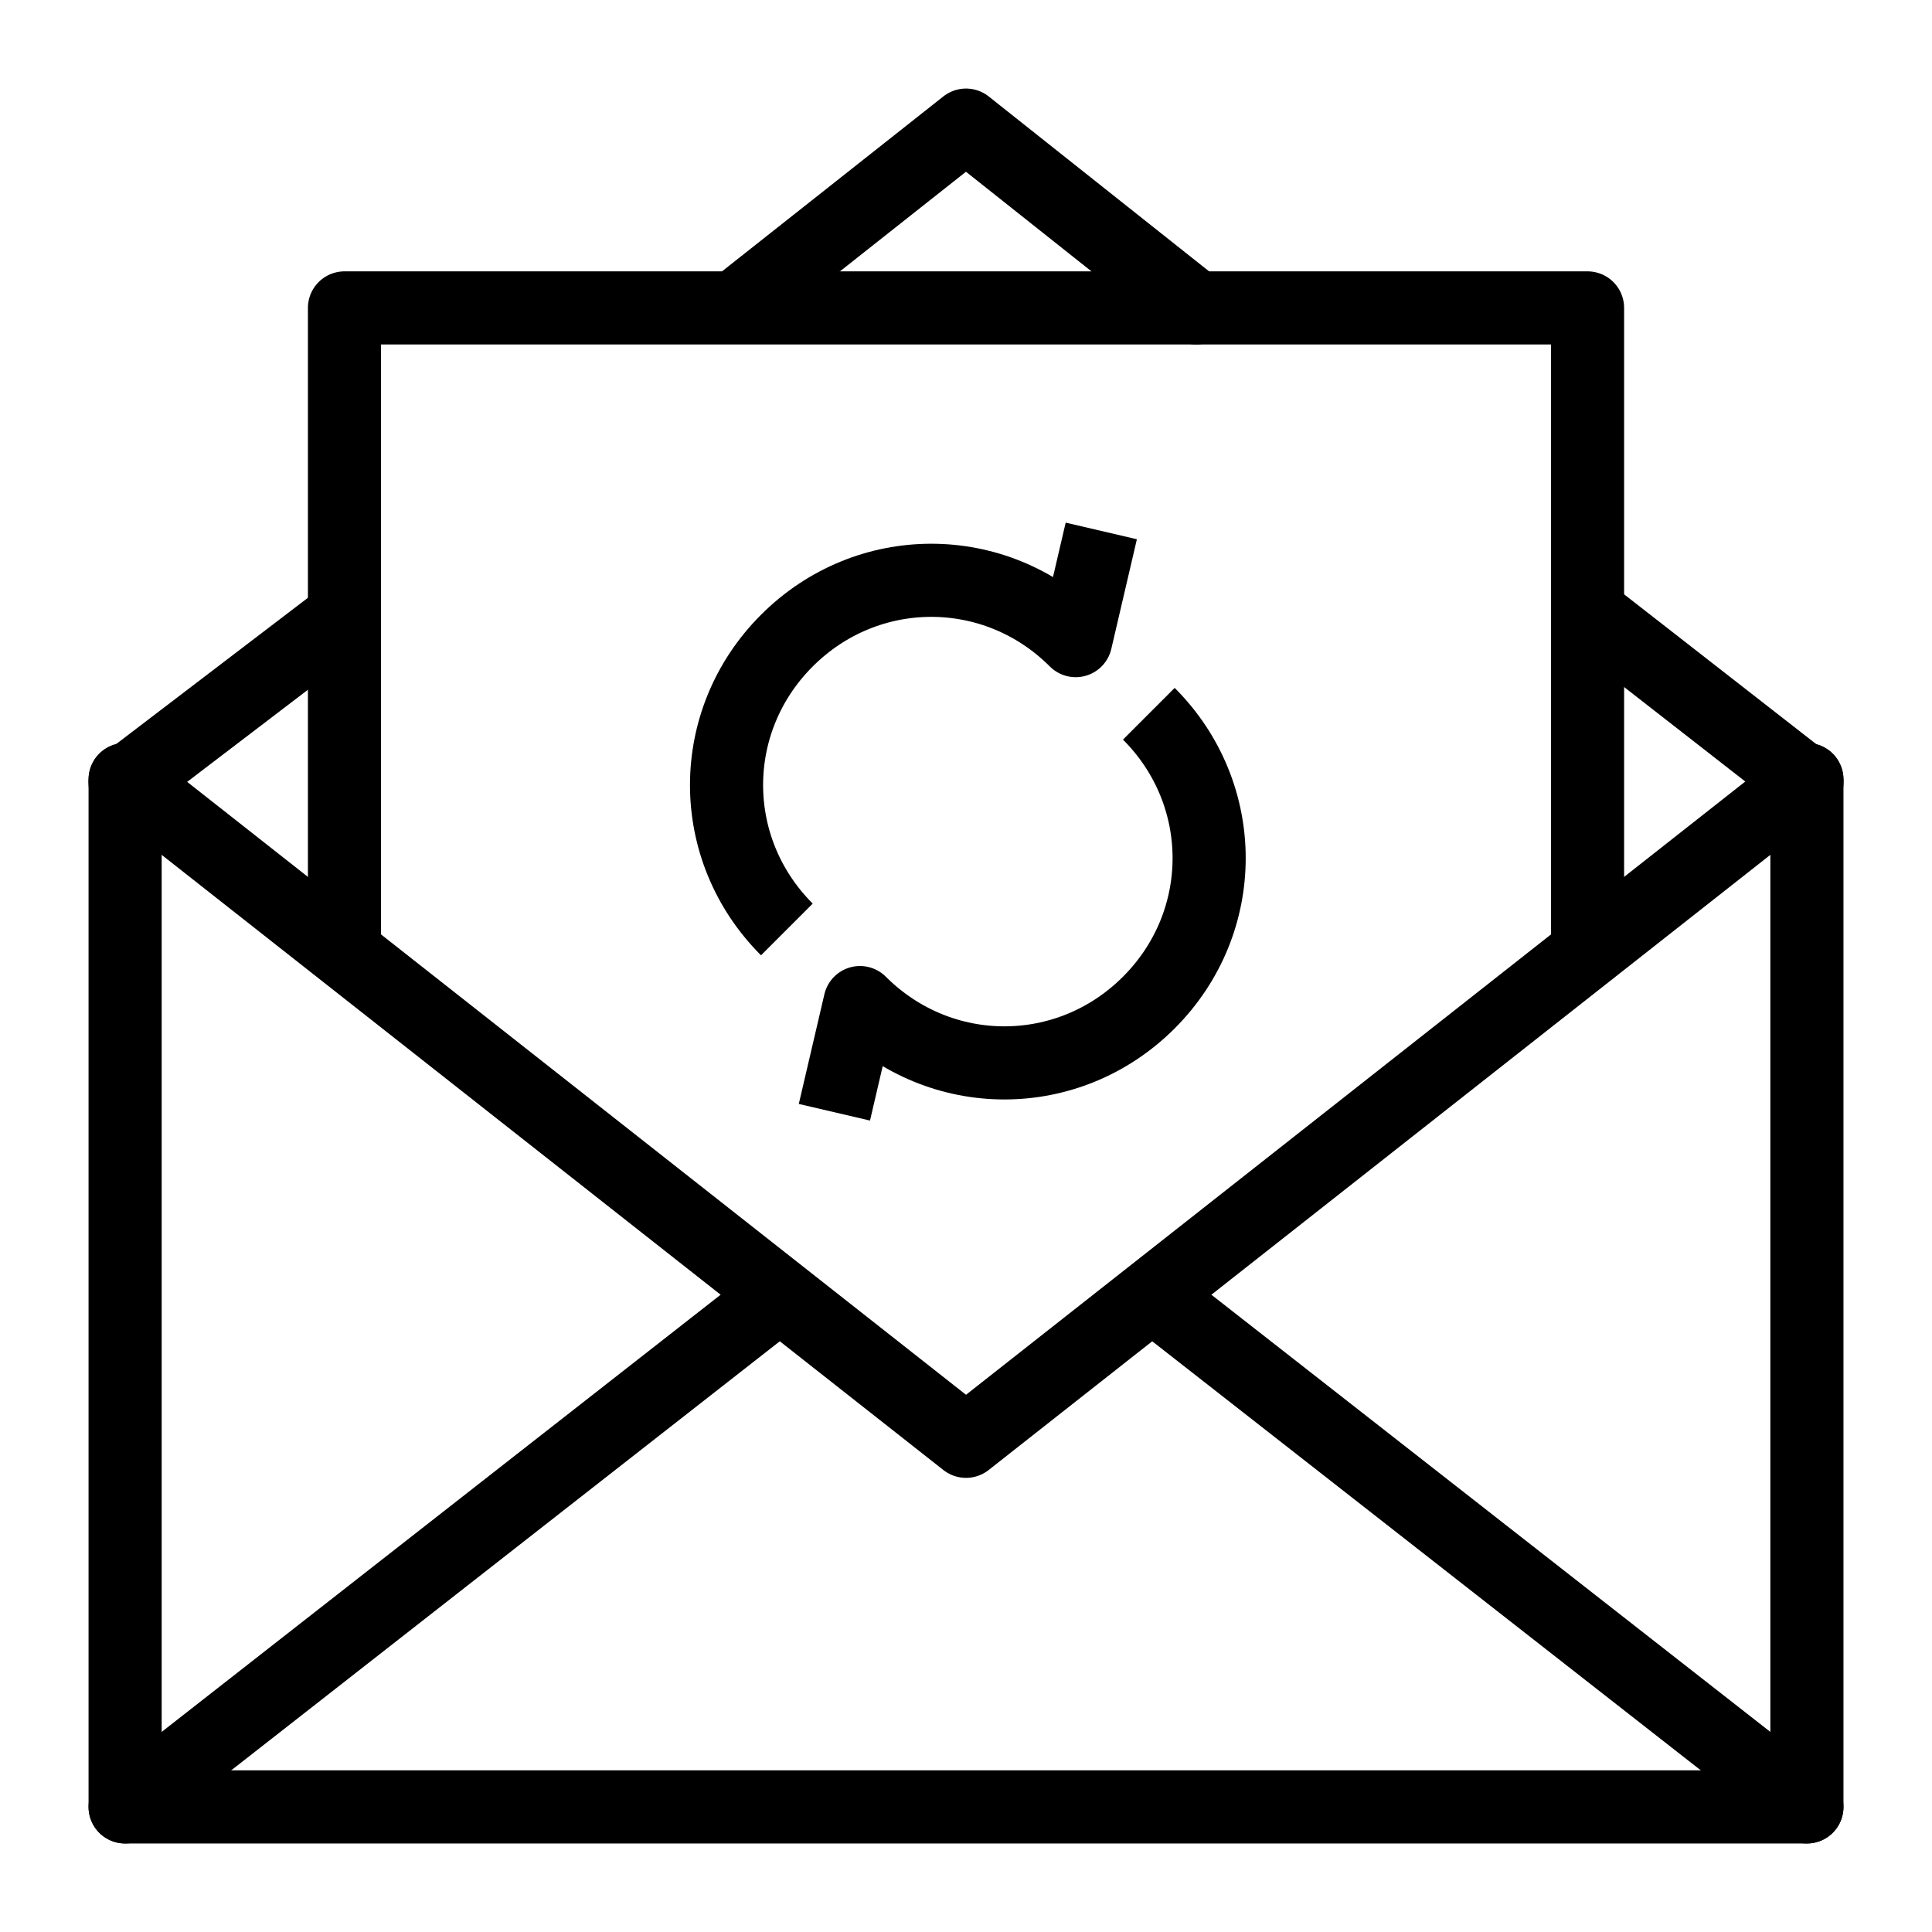
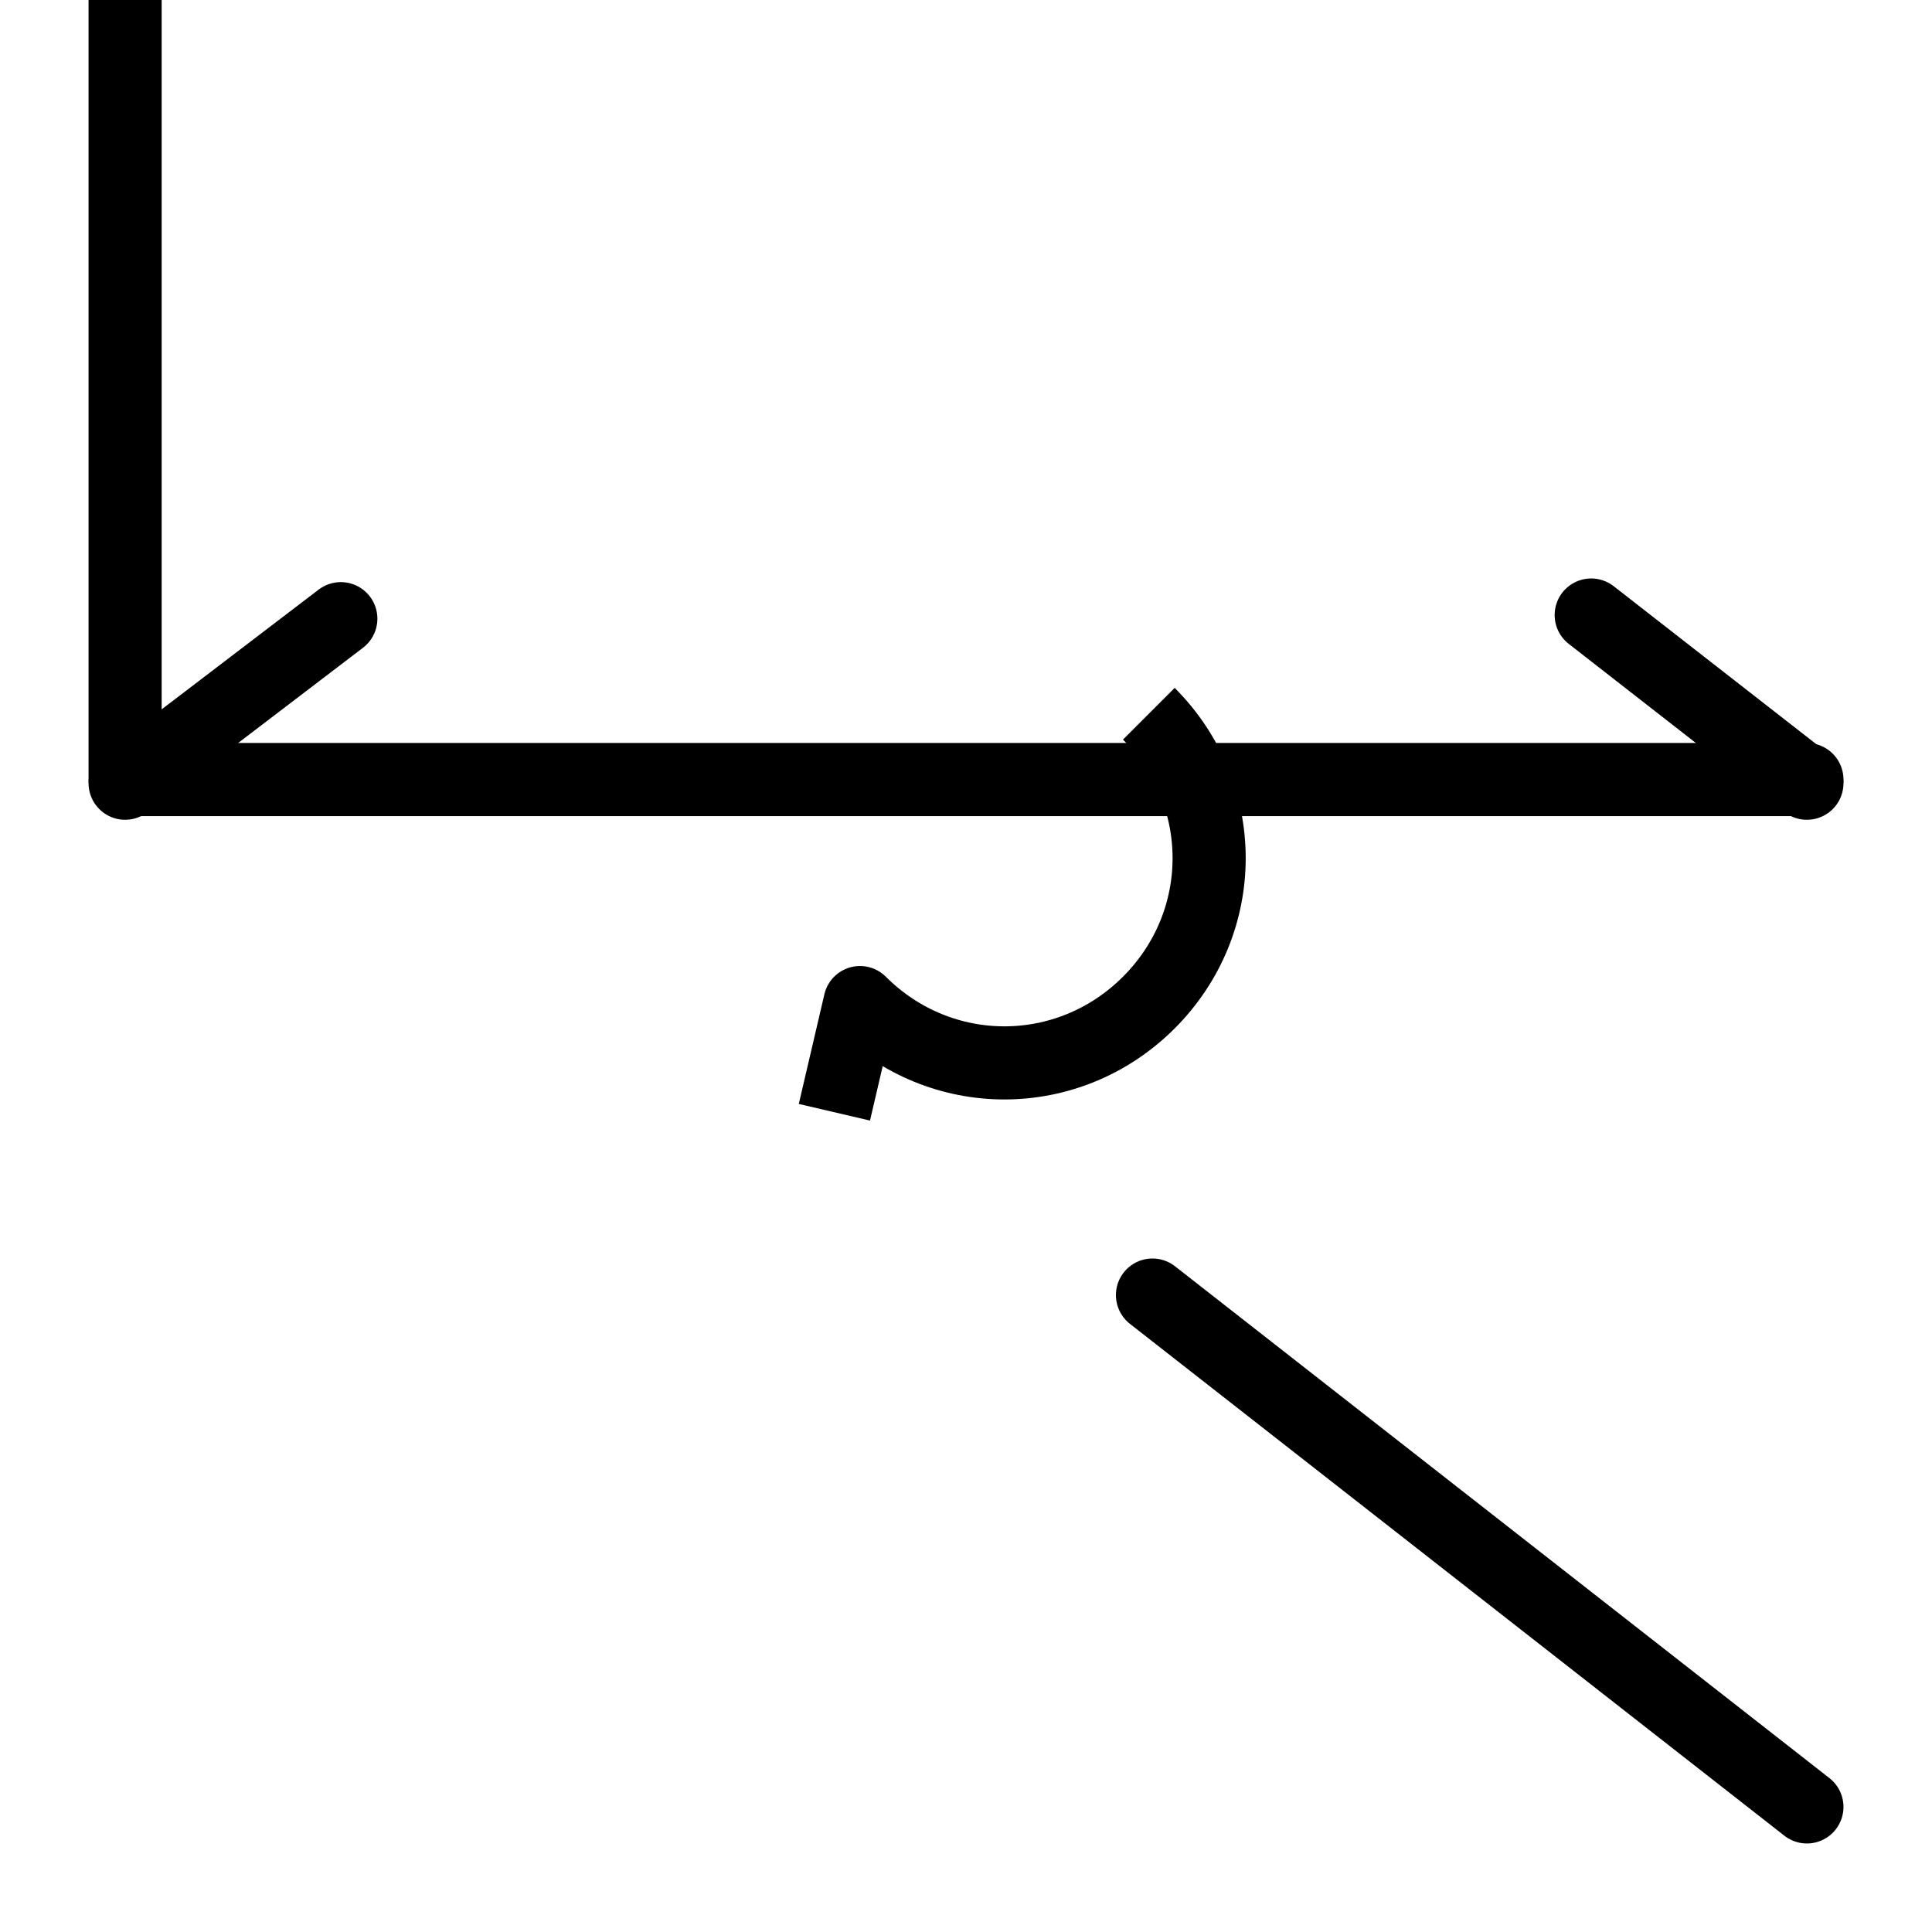
<svg xmlns="http://www.w3.org/2000/svg" width="800px" height="800px" version="1.1" viewBox="144 144 512 512">
  <g fill="none" stroke="#000000" stroke-linejoin="round" stroke-miterlimit="10" stroke-width="2">
-     <path transform="matrix(9.689 0 0 9.689 148.09 148.09)" d="m21.1 25c-2.2-2.2-2.2-5.7 0-7.9 2.2-2.2 5.7-2.2 7.9 0l0.7-3" />
    <path transform="matrix(9.689 0 0 9.689 148.09 148.09)" d="m31 19.1c2.2 2.2 2.2 5.7 0 7.9-2.2 2.2-5.7 2.2-7.9 0l-0.7 3" />
-     <path transform="matrix(9.689 0 0 9.689 148.09 148.09)" d="m49 20.9v28.1h-46v-28.1" stroke-linecap="round" />
-     <path transform="matrix(9.689 0 0 9.689 148.09 148.09)" d="m49 20.9-23 18.1-23-18.1" stroke-linecap="round" />
-     <path transform="matrix(9.689 0 0 9.689 148.09 148.09)" d="m3 49 17.9-14" stroke-linecap="round" />
+     <path transform="matrix(9.689 0 0 9.689 148.09 148.09)" d="m49 20.9h-46v-28.1" stroke-linecap="round" />
    <path transform="matrix(9.689 0 0 9.689 148.09 148.09)" d="m31.1 35 17.9 14" stroke-linecap="round" />
    <path transform="matrix(9.689 0 0 9.689 148.09 148.09)" d="m43.1 16.4 5.9 4.6" stroke-linecap="round" />
-     <path transform="matrix(9.689 0 0 9.689 148.09 148.09)" d="m19.8 7.9 6.2-4.9 6.3 5" stroke-linecap="round" />
    <path transform="matrix(9.689 0 0 9.689 148.09 148.09)" d="m3 21 5.9-4.5" stroke-linecap="round" />
-     <path transform="matrix(9.689 0 0 9.689 148.09 148.09)" d="m9 25.3v-17.3h34v17.3" stroke-linecap="round" />
  </g>
</svg>